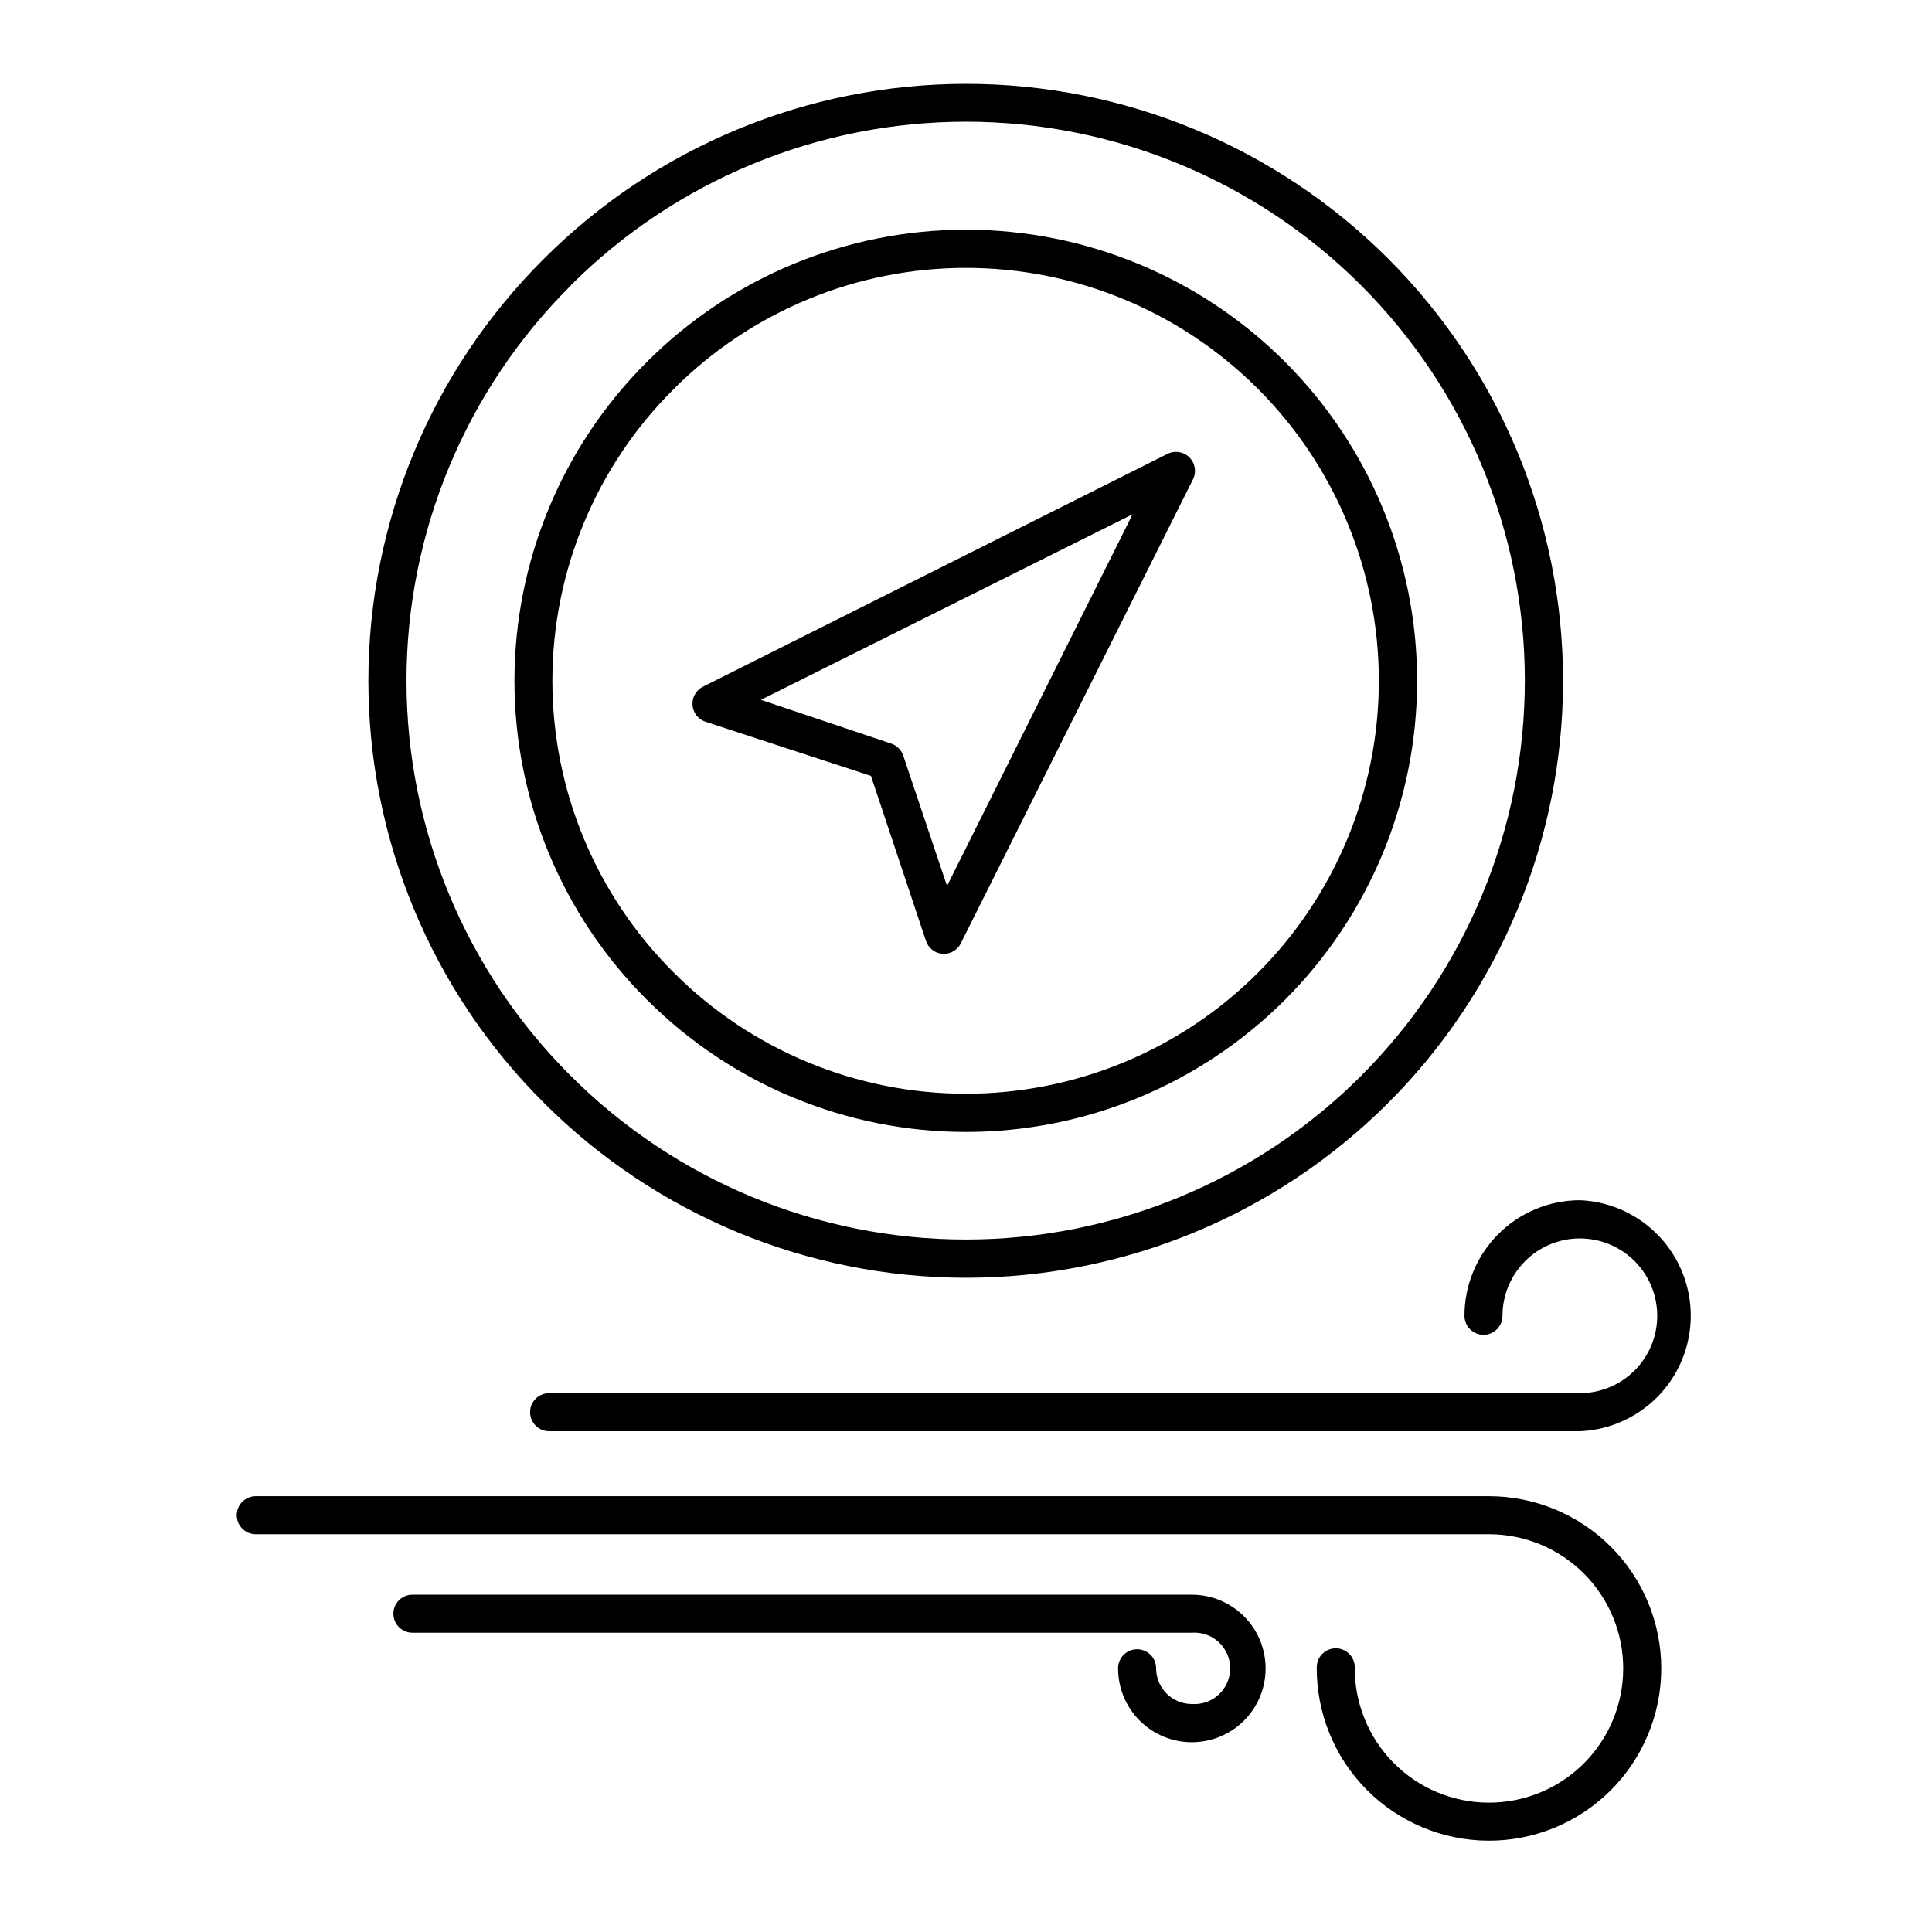
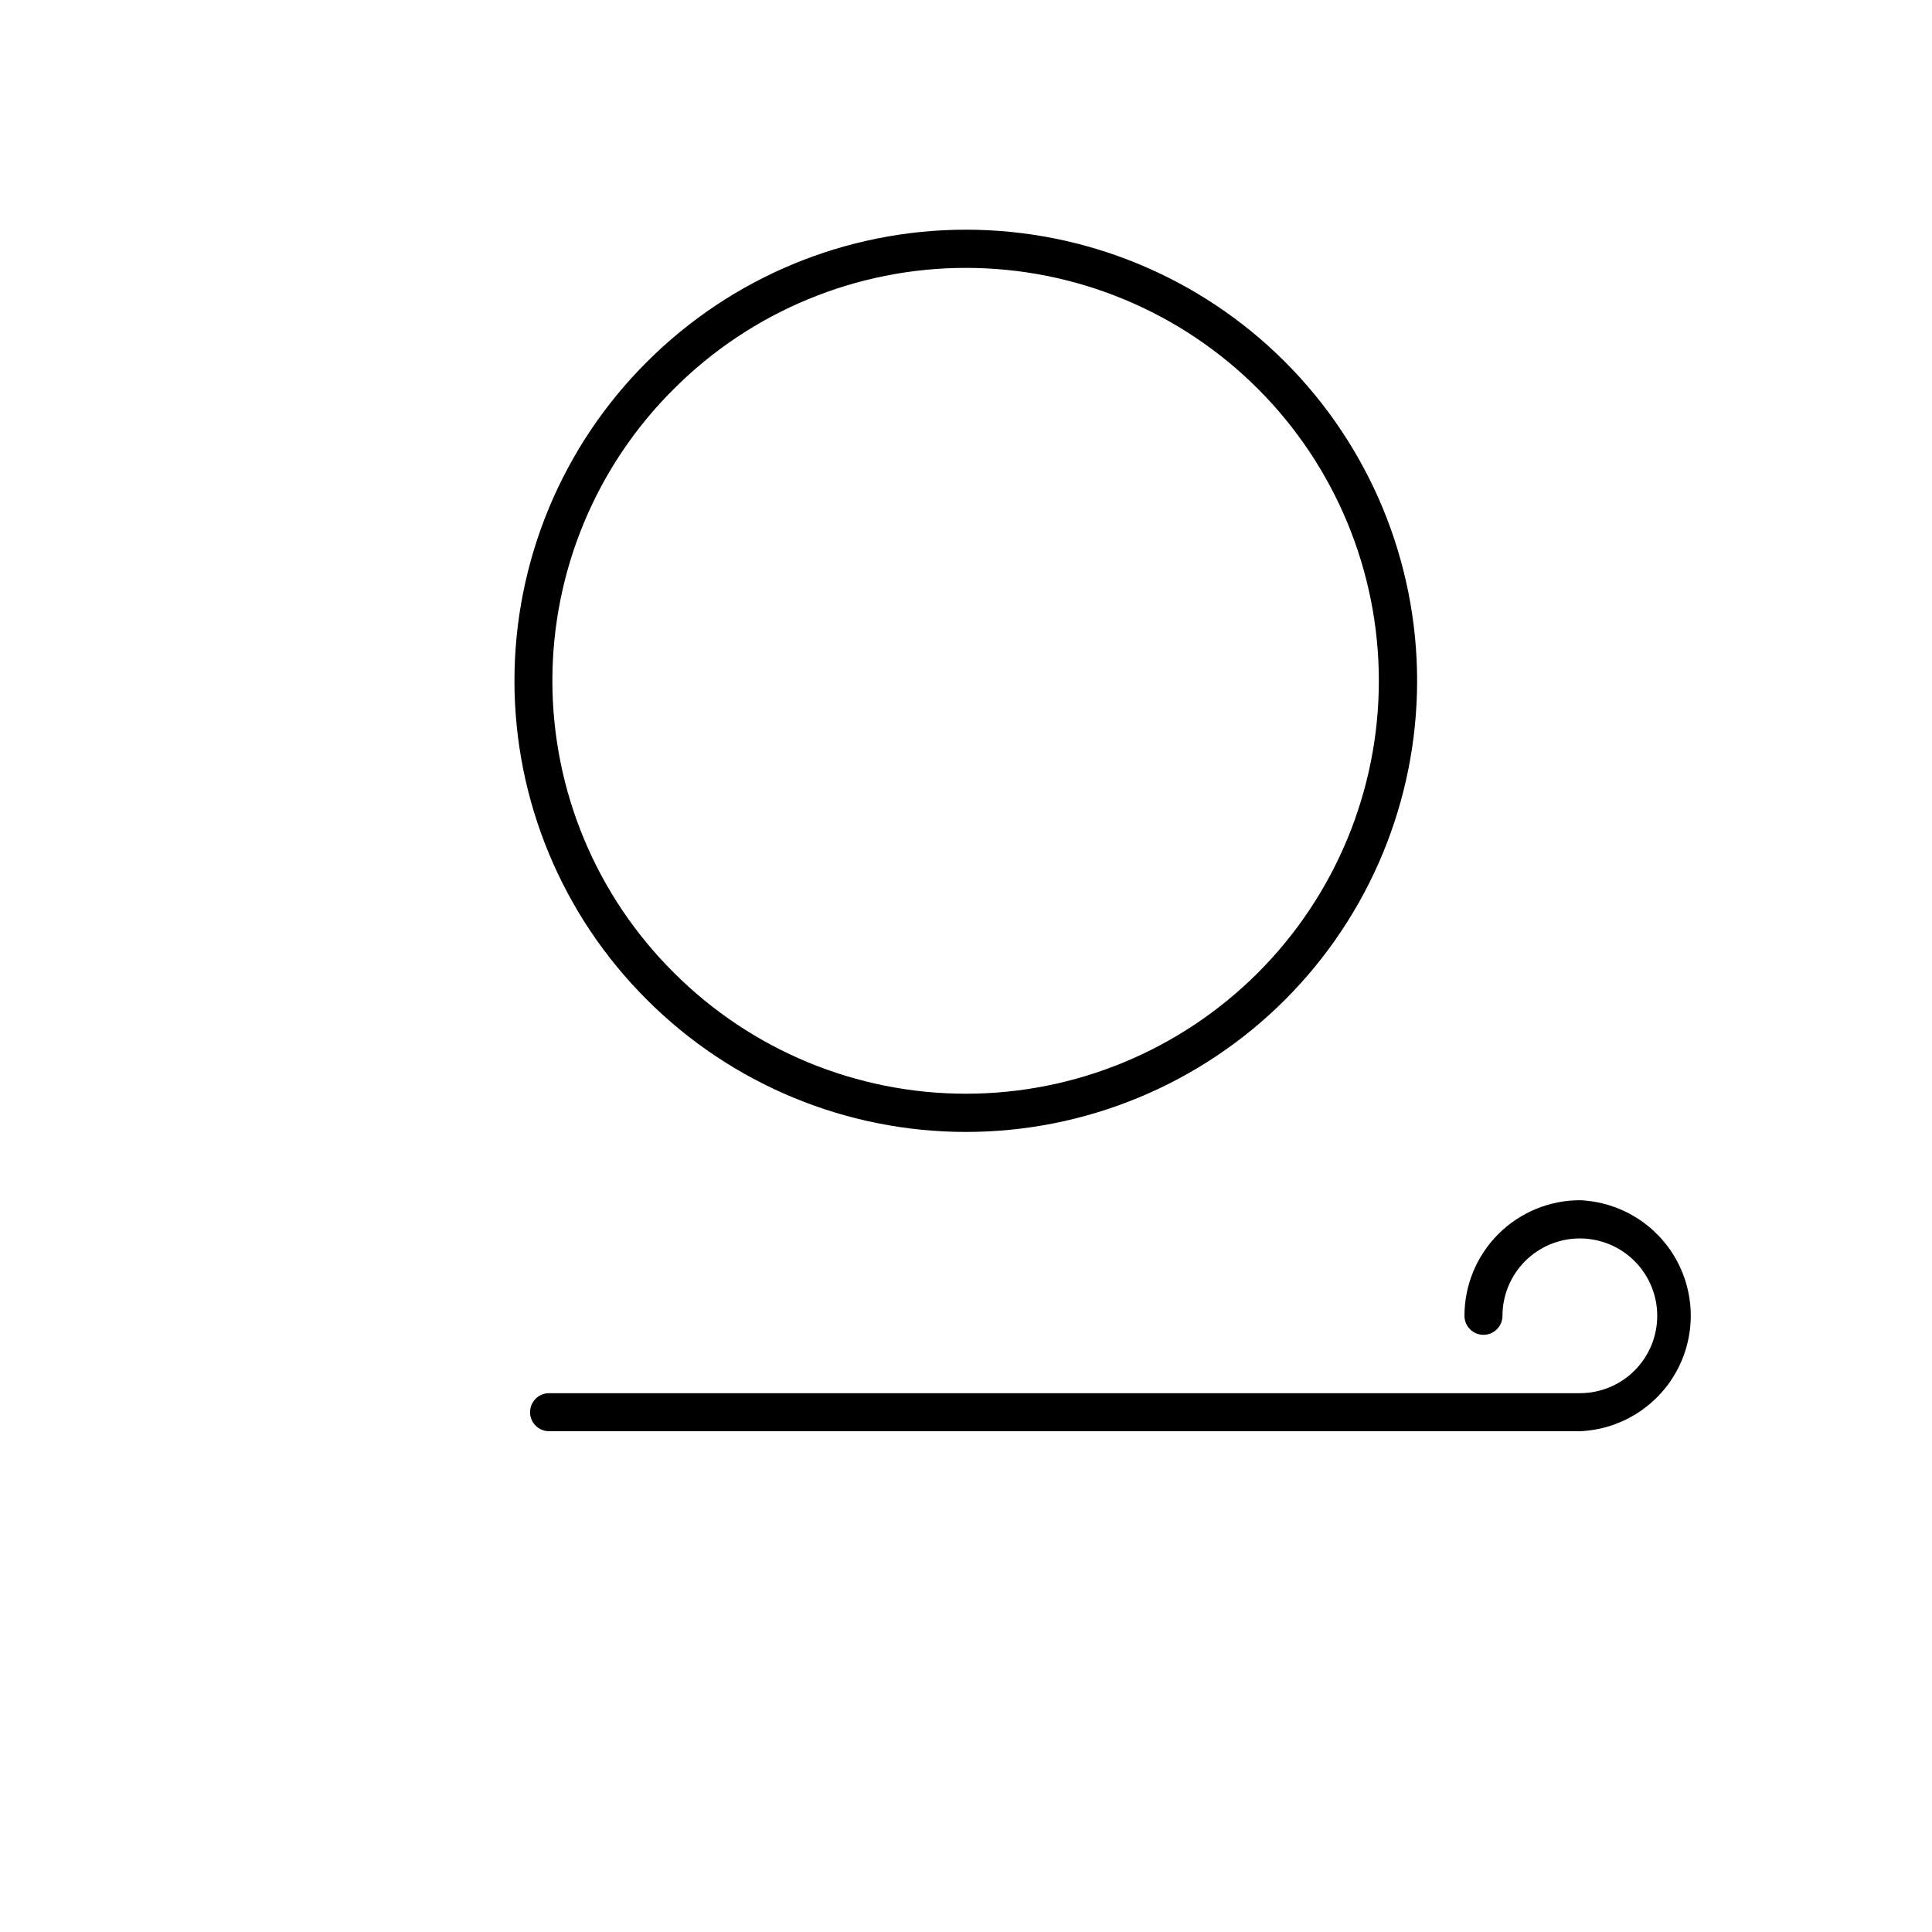
<svg xmlns="http://www.w3.org/2000/svg" fill="#000000" width="800px" height="800px" version="1.1" viewBox="144 144 512 512">
  <g>
-     <path d="m288.15 436.27c29.664 29.672 69.902 46.348 111.86 46.352 41.957 0.004 82.199-16.664 111.87-46.332s46.34-69.906 46.34-111.87c0-41.957-16.668-82.199-46.34-111.87-29.672-29.668-69.914-46.332-111.87-46.328-41.961 0.004-82.199 16.676-111.86 46.352-29.781 29.602-46.527 69.855-46.527 111.84 0 41.992 16.746 82.246 46.527 111.85zm7.106-216.64v-0.004c27.777-27.773 65.453-43.379 104.73-43.375 39.285 0 76.957 15.605 104.73 43.383 27.777 27.777 43.383 65.453 43.383 104.73 0 39.285-15.605 76.957-43.383 104.74-27.777 27.777-65.449 43.383-104.73 43.383-39.281 0-76.957-15.602-104.73-43.379-27.867-27.723-43.531-65.406-43.531-104.71s15.664-76.992 43.531-104.72z" />
    <path d="m315.46 408.96c22.418 22.422 52.828 35.016 84.535 35.016 31.707 0 62.117-12.598 84.535-35.016 22.422-22.422 35.02-52.832 35.02-84.539s-12.598-62.113-35.02-84.535c-22.418-22.422-52.828-35.016-84.535-35.016-31.707-0.004-62.117 12.594-84.535 35.012-22.484 22.391-35.125 52.812-35.125 84.539 0 31.73 12.641 62.152 35.125 84.539zm7.152-161.93v0.004c20.523-20.52 48.355-32.047 77.375-32.043 29.023 0 56.852 11.531 77.375 32.055 20.52 20.52 32.047 48.352 32.047 77.371 0 29.023-11.527 56.855-32.047 77.375-20.523 20.523-48.352 32.051-77.375 32.055-29.02 0-56.852-11.523-77.375-32.043-20.625-20.469-32.227-48.328-32.227-77.387 0-29.059 11.602-56.914 32.227-77.383z" />
-     <path d="m330.93 335.26 43.883 14.359 14.559 43.68c0.633 1.953 2.387 3.332 4.434 3.477h0.355c1.906-0.016 3.641-1.105 4.481-2.82l61.465-122.83c1.023-1.953 0.66-4.344-0.898-5.902s-3.949-1.922-5.902-0.898l-123.03 61.664c-1.812 0.914-2.898 2.828-2.754 4.852 0.145 2.027 1.488 3.769 3.41 4.418zm113.21-54.965-49.172 98.496-11.59-34.512c-0.496-1.527-1.695-2.727-3.223-3.223l-34.512-11.59z" />
-     <path d="m459.75 595.58c-5.191-0.055-9.371-4.281-9.371-9.473 0-2.781-2.254-5.039-5.039-5.039-2.781 0-5.035 2.258-5.035 5.039-0.016 5.188 2.035 10.168 5.695 13.844s8.629 5.746 13.816 5.754 10.168-2.043 13.84-5.707c3.672-3.664 5.738-8.637 5.742-13.824 0.004-5.188-2.051-10.164-5.719-13.832-3.668-3.668-8.641-5.731-13.828-5.731h-206.56c-2.781 0-5.039 2.254-5.039 5.035 0 2.785 2.258 5.039 5.039 5.039h206.56c2.625-0.191 5.211 0.719 7.137 2.512 1.93 1.789 3.023 4.305 3.023 6.938 0 2.629-1.094 5.144-3.023 6.934-1.926 1.793-4.512 2.703-7.137 2.512z" />
-     <path d="m538.6 540.51h-326.82c-2.781 0-5.035 2.254-5.035 5.039 0 2.781 2.254 5.035 5.035 5.035h326.82c9.449 0 18.512 3.762 25.184 10.457 6.676 6.691 10.41 15.766 10.383 25.215-0.027 9.449-3.812 18.504-10.523 25.156-6.715 6.656-15.797 10.363-25.246 10.309-9.453-0.051-18.492-3.863-25.129-10.594-6.633-6.731-10.32-15.824-10.238-25.273 0-2.785-2.254-5.039-5.039-5.039-2.781 0-5.035 2.254-5.035 5.039-0.082 12.121 4.664 23.777 13.188 32.398 8.527 8.617 20.129 13.492 32.254 13.547 12.121 0.055 23.77-4.719 32.371-13.262 8.598-8.543 13.449-20.16 13.477-32.281 0.023-12.125-4.773-23.758-13.336-32.34s-20.188-13.406-32.309-13.406z" />
    <path d="m562.68 462.07c-8.117 0.016-15.895 3.246-21.629 8.992-5.734 5.742-8.953 13.527-8.953 21.641 0 2.781 2.254 5.039 5.039 5.039 2.781 0 5.035-2.258 5.035-5.039 0-5.438 2.16-10.652 6.008-14.5 3.844-3.844 9.062-6.004 14.5-6.004s10.652 2.16 14.5 6.004c3.844 3.848 6.004 9.062 6.004 14.5s-2.16 10.652-6.004 14.5c-3.848 3.844-9.062 6.004-14.5 6.004h-273.17c-2.781 0-5.035 2.258-5.035 5.039s2.254 5.039 5.035 5.039h273.17c10.637-0.434 20.289-6.359 25.488-15.652 5.199-9.293 5.199-20.617 0-29.91s-14.852-15.219-25.488-15.652z" />
  </g>
</svg>